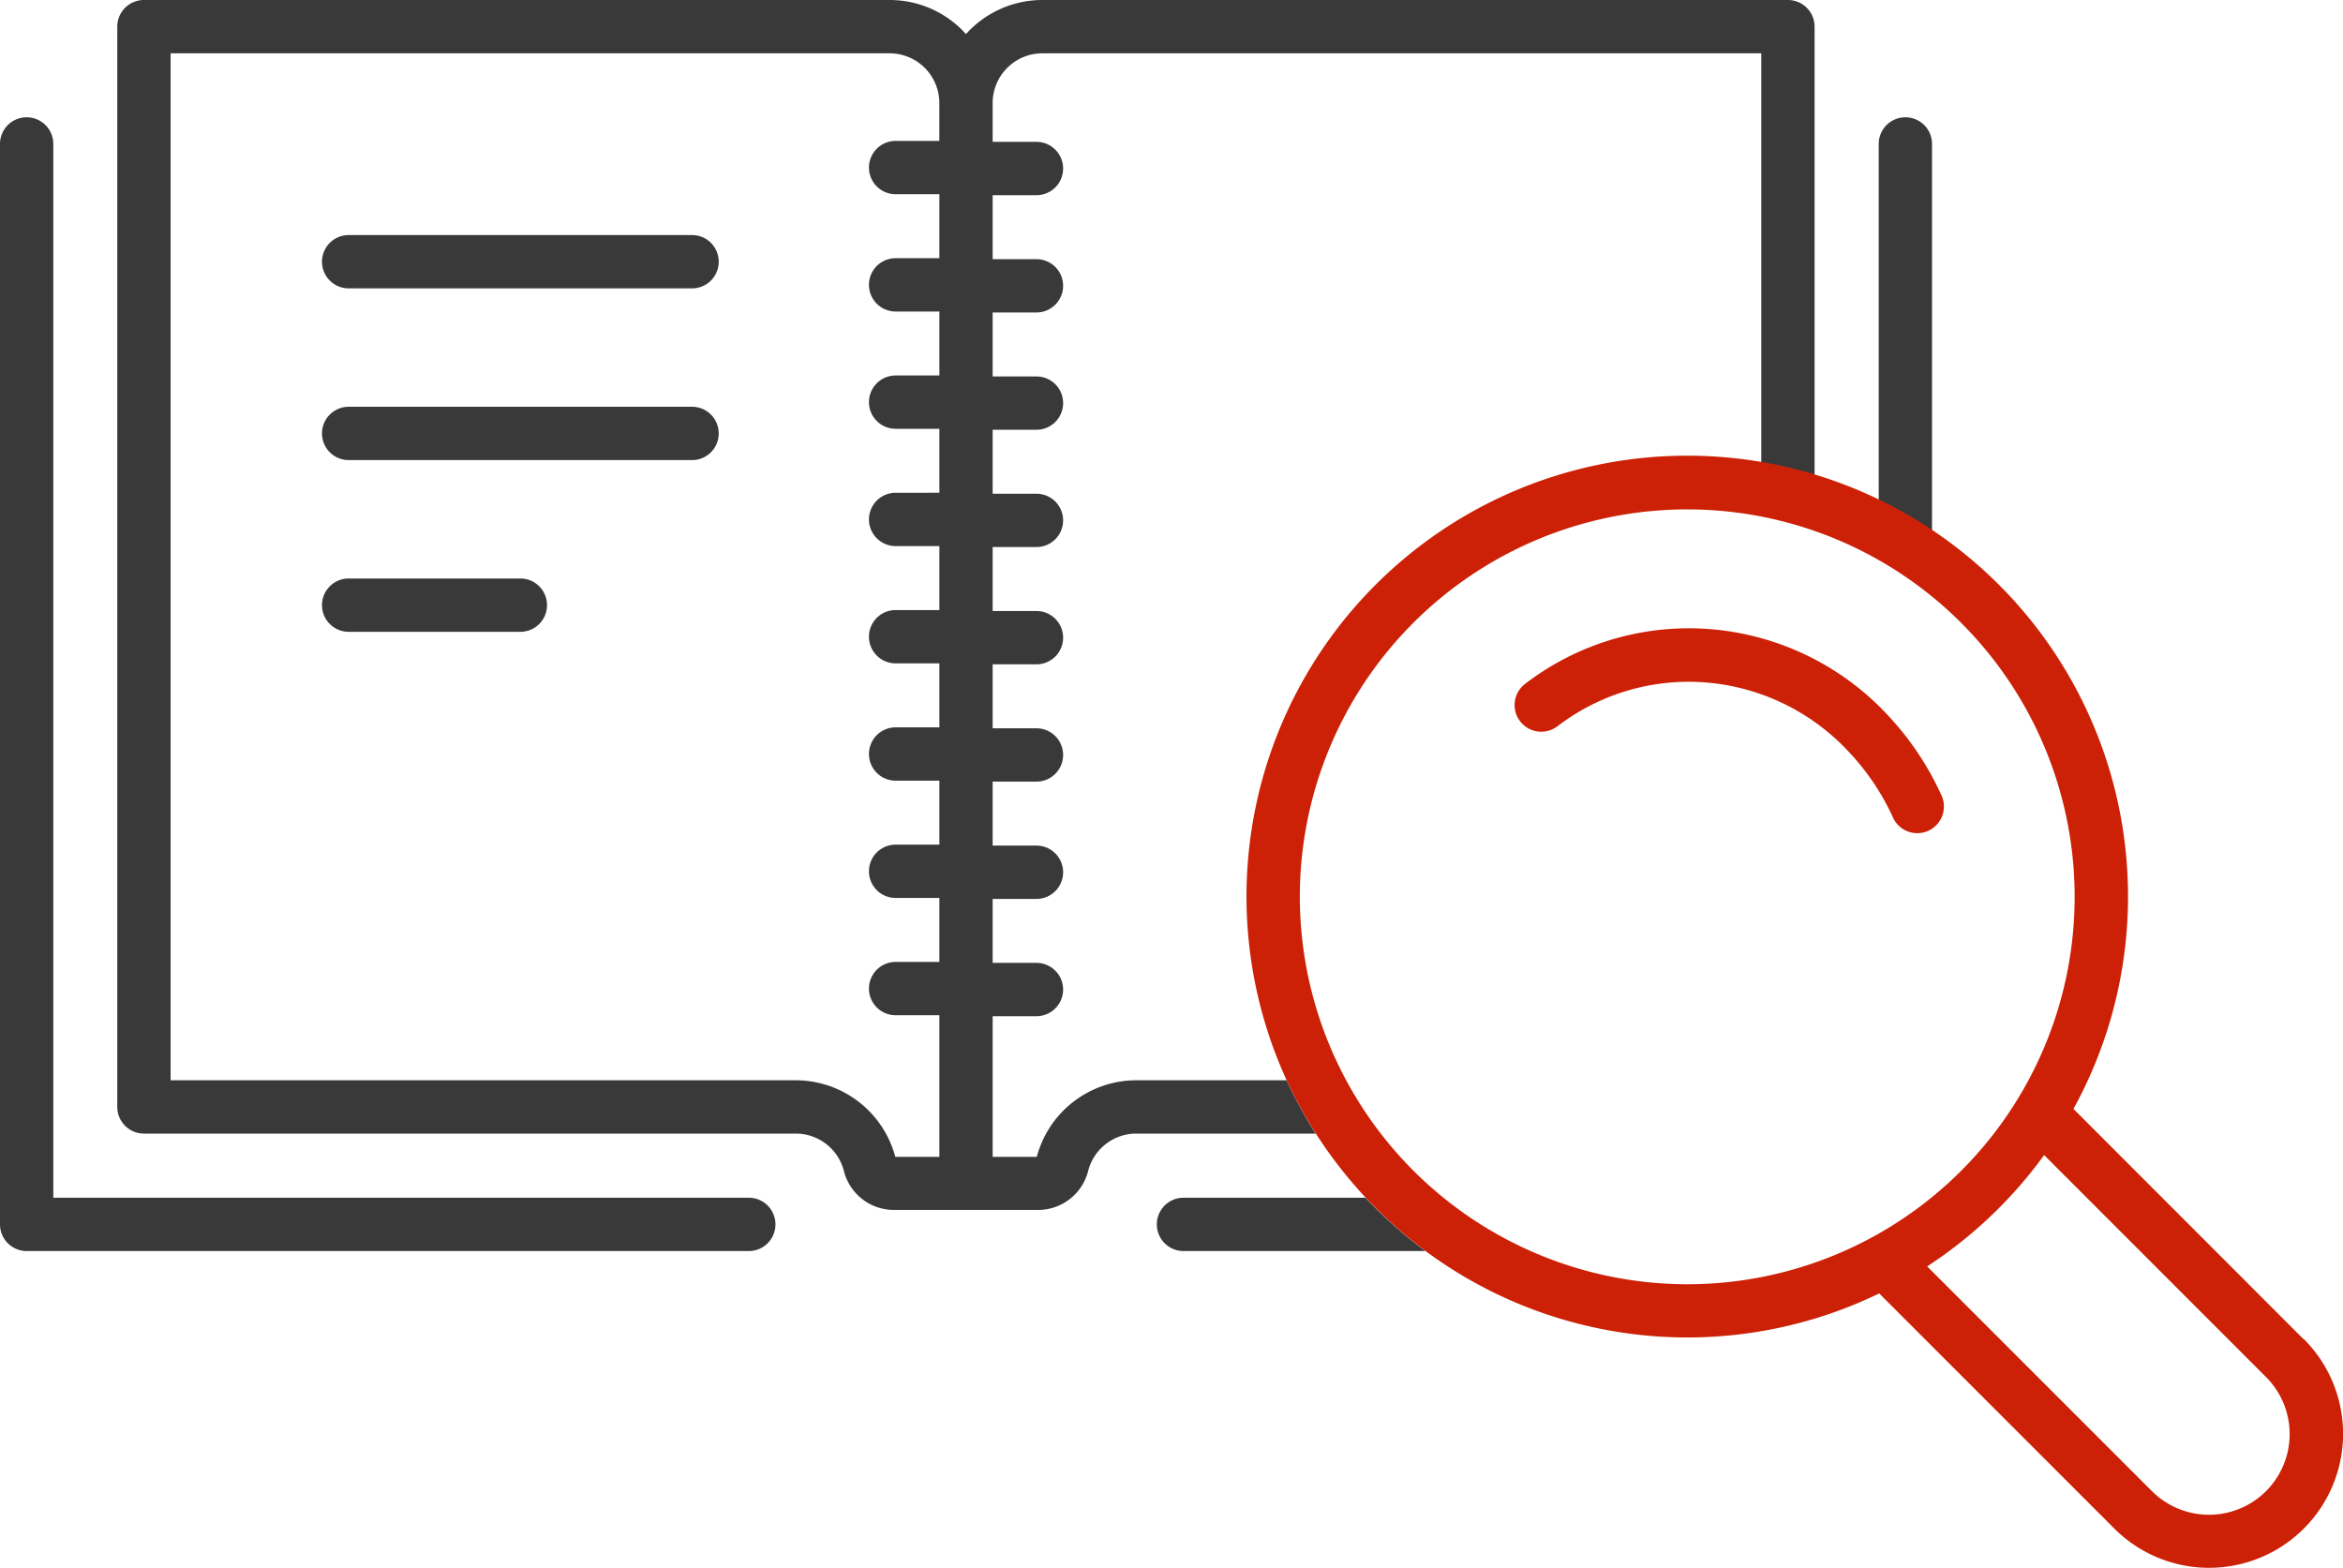
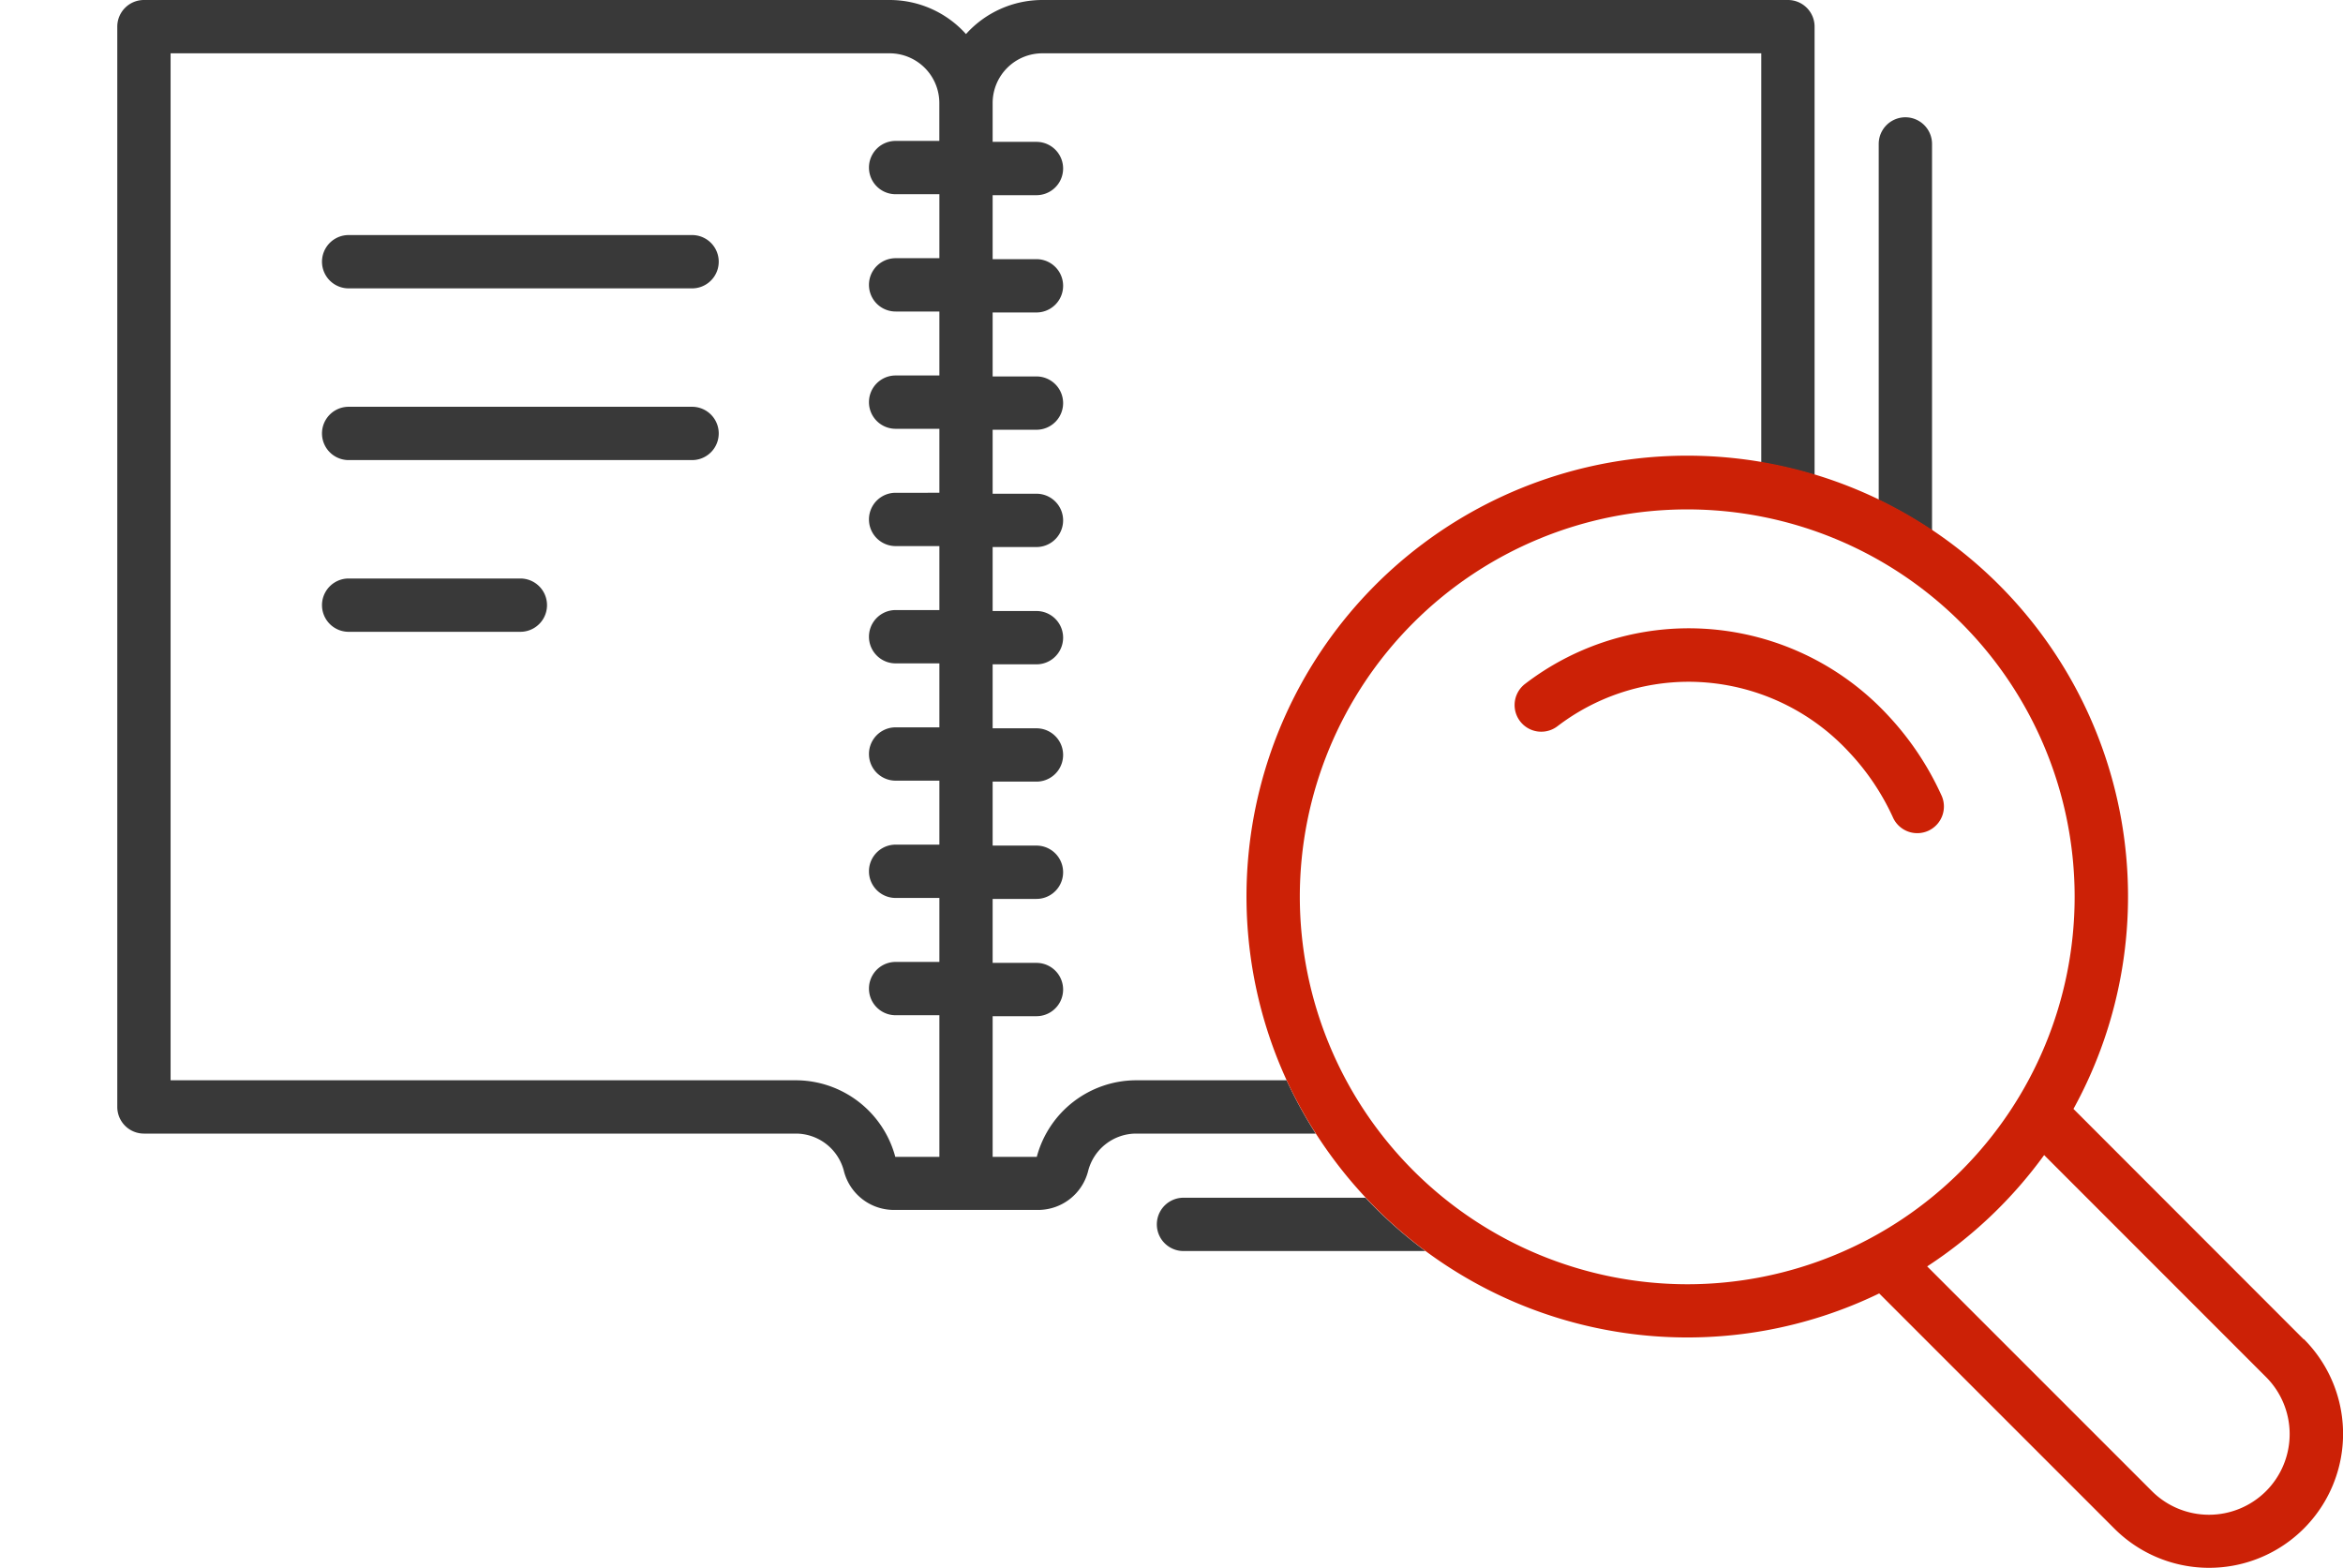
<svg xmlns="http://www.w3.org/2000/svg" viewBox="0 0 439.5 294.12">
  <style>.cls-1{fill:none}.cls-2{fill:#393939}.cls-3{fill:#cc2106}</style>
  <path class="cls-1" d="M176.2 190.61H168a5 5 0 0 1 0-10h8.21v-12H168a5 5 0 0 1 0-10h8.21v-12H168a5 5 0 0 1 0-10h8.21v-12H168a5 5 0 0 1 0-10h8.21v-12H168a5 5 0 0 1 0-10h8.21v-12H168a5 5 0 0 1 0-10h8.21v-12H168a5 5 0 0 1 0-10h8.21v-12H168a5 5 0 0 1 0-10h8.21v-7.29a9.33 9.33 0 0 0-9.32-9.32H32v192.63h117.27A19.35 19.35 0 0 1 167.93 217h8.27Zm-78.59-72.1H65.4a5 5 0 0 1 0-10h32.21a5 5 0 0 1 0 10Zm32.21-32.21H65.4a5 5 0 0 1 0-10h64.42a5 5 0 0 1 0 10Zm0-32.21H65.4a5 5 0 0 1 0-10h64.42a5 5 0 0 1 0 10ZM389.16 168.25a72.67 72.67 0 1 0-72.67 72.67 72.75 72.75 0 0 0 72.67-72.67Zm-27.46-12.58a5 5 0 0 1-6.63-2.46 45.27 45.27 0 0 0-8.26-12.21 41.07 41.07 0 0 0-30-13.13 40.56 40.56 0 0 0-24.67 8.37 5 5 0 1 1-6-8 50.46 50.46 0 0 1 30.71-10.4 51 51 0 0 1 37.25 16.25A55.36 55.36 0 0 1 364.15 149a5 5 0 0 1-2.45 6.67Z" />
  <path class="cls-1" d="M195.52 10a9.33 9.33 0 0 0-9.32 9.32v7.11h8.22a5 5 0 0 1 0 10h-8.22v12h8.22a5 5 0 0 1 0 10h-8.22v12h8.22a5 5 0 0 1 0 10h-8.22v12h8.22a5 5 0 0 1 0 10h-8.22v12h8.22a5 5 0 0 1 0 10h-8.22v12h8.22a5 5 0 1 1 0 10h-8.22v12h8.22a5 5 0 0 1 0 10h-8.22v12h8.22a5 5 0 0 1 0 10h-8.22V217h8.28a19.33 19.33 0 0 1 18.66-14.32h28.2a82.6 82.6 0 0 1 89-115.86V10ZM383.44 216.66a83.36 83.36 0 0 1-21.94 20.88l42.16 42.16a15.14 15.14 0 0 0 21.4-21.41Z" />
-   <path class="cls-2" d="M140.46 224.66H10V27a5 5 0 0 0-10 0v202.66a5 5 0 0 0 5 5h135.46a5 5 0 0 0 0-10Z" />
  <path class="cls-2" d="M213.14 202.63A19.33 19.33 0 0 0 194.48 217h-8.28v-26.39h8.22a5 5 0 0 0 0-10h-8.22v-12h8.22a5 5 0 0 0 0-10h-8.22v-12h8.22a5 5 0 1 0 0-10h-8.22v-12h8.22a5 5 0 0 0 0-10h-8.22v-12h8.22a5 5 0 0 0 0-10h-8.22v-12h8.22a5 5 0 0 0 0-10h-8.22v-12h8.22a5 5 0 0 0 0-10h-8.22v-12h8.22a5 5 0 0 0 0-10h-8.22v-7.29a9.33 9.33 0 0 1 9.32-9.32h134.86v76.77a82.62 82.62 0 0 1 10 2.34V5a5 5 0 0 0-5-5H195.52a19.28 19.28 0 0 0-14.32 6.39A19.24 19.24 0 0 0 166.89 0H27a5 5 0 0 0-5 5v202.63a5 5 0 0 0 5 5h122.27a9.32 9.32 0 0 1 9 6.91 9.68 9.68 0 0 0 9.35 7.41h27.17a9.68 9.68 0 0 0 9.35-7.41 9.32 9.32 0 0 1 9-6.91h33.66a83.25 83.25 0 0 1-5.46-10Zm-63.87 0H32V10h134.89a9.33 9.33 0 0 1 9.31 9.32v7.11H168a5 5 0 0 0 0 10h8.21v12H168a5 5 0 0 0 0 10h8.21v12H168a5 5 0 0 0 0 10h8.21v12H168a5 5 0 0 0 0 10h8.21v12H168a5 5 0 0 0 0 10h8.21v12H168a5 5 0 0 0 0 10h8.21v12H168a5 5 0 0 0 0 10h8.21v12H168a5 5 0 0 0 0 10h8.21V217h-8.27a19.35 19.35 0 0 0-18.67-14.37ZM362.41 27a5 5 0 0 0-10 0v66.8a82.42 82.42 0 0 1 10 5.74ZM256.14 224.66H222a5 5 0 0 0 0 10h45.37a83.56 83.56 0 0 1-11.23-10Z" />
  <path class="cls-3" d="M432.13 251.22 388.94 208a82.68 82.68 0 1 0-147.6-5.39 83.51 83.51 0 0 0 26 32 82.5 82.5 0 0 0 85.16 8l44.11 44.11a25.13 25.13 0 1 0 35.54-35.55Zm-188.31-83a72.67 72.67 0 1 1 72.67 72.67 72.75 72.75 0 0 1-72.67-72.64ZM425.06 279.7a15.15 15.15 0 0 1-21.4 0l-42.16-42.16a83.36 83.36 0 0 0 21.94-20.88l41.62 41.63a15.14 15.14 0 0 1 0 21.41Z" />
  <path class="cls-3" d="M354.07 134.1a51 51 0 0 0-37.25-16.25 50.46 50.46 0 0 0-30.71 10.4 5 5 0 1 0 6 8 40.56 40.56 0 0 1 24.67-8.37 41.07 41.07 0 0 1 30 13.13 45.27 45.27 0 0 1 8.26 12.23 5 5 0 1 0 9.08-4.18 55.36 55.36 0 0 0-10.05-14.96Z" />
  <path class="cls-2" d="M129.82 44.09H65.4a5 5 0 0 0 0 10h64.42a5 5 0 0 0 0-10ZM129.82 76.3H65.4a5 5 0 0 0 0 10h64.42a5 5 0 0 0 0-10ZM97.61 108.51H65.4a5 5 0 0 0 0 10h32.21a5 5 0 0 0 0-10Z" />
</svg>